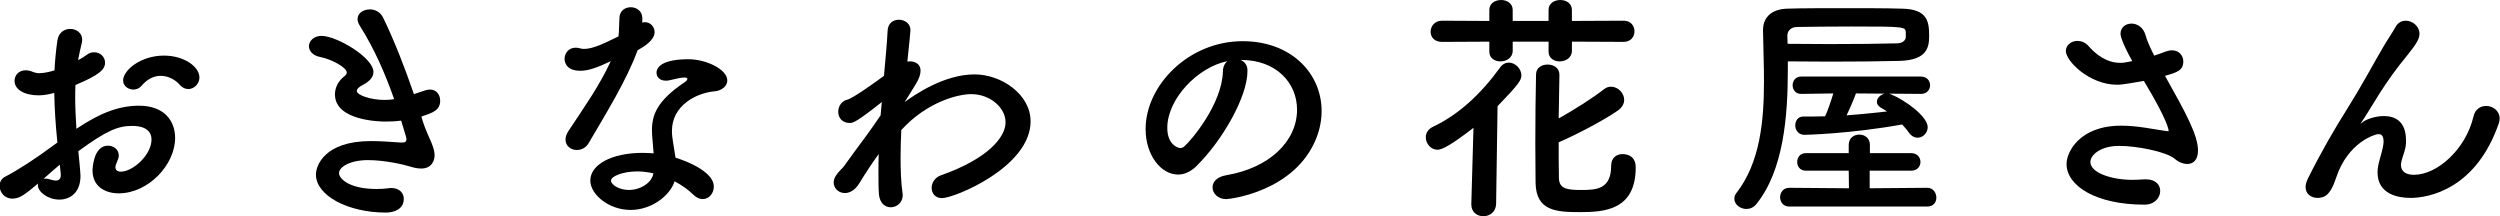
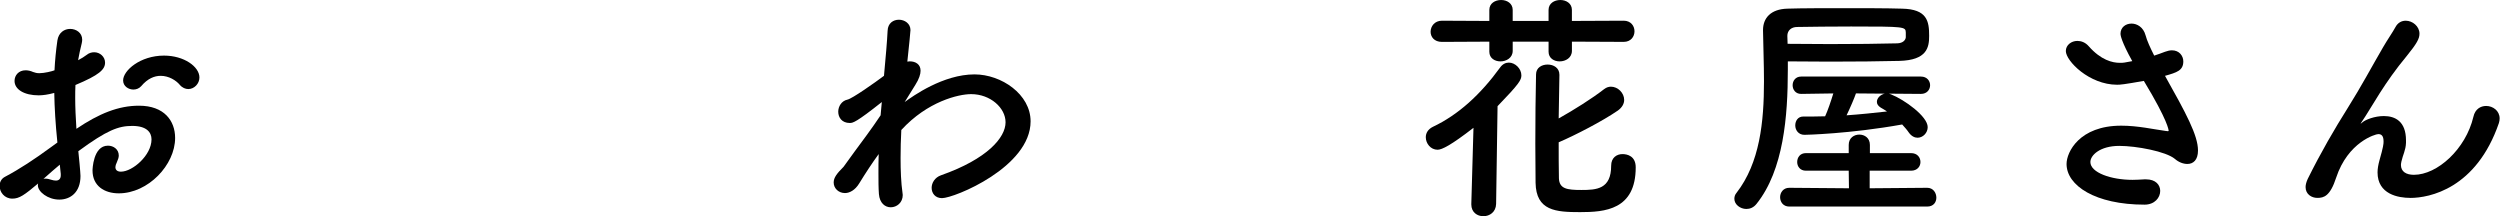
<svg xmlns="http://www.w3.org/2000/svg" id="_イヤー_2" viewBox="0 0 207.725 17.964">
  <defs>
    <style>.cls-1{isolation:isolate;}</style>
  </defs>
  <g id="_イヤー_1-2">
    <g id="NEWS" class="cls-1" transform="translate(-0.032)">
      <g class="cls-1">
        <path d="M4.801,11.843c-.16-1.561-.24-2.901-.26-4.121-.521,.14-.94,.2-1.301,.2-1.18,0-2-.48-2-1.2,0-.461,.34-.881,.92-.881,.18,0,.4,.04,.62,.141,.16,.06,.32,.1,.521,.1,.42,0,1.061-.16,1.26-.24,.04-.82,.12-1.64,.24-2.48,.1-.66,.58-.96,1.061-.96,.5,0,1,.32,1,.9,0,.1-.02,.2-.04,.3-.12,.48-.22,.94-.3,1.4,.279-.14,.52-.3,.68-.42,.221-.181,.44-.24,.66-.24,.48,0,.9,.38,.9,.86,0,.58-.5,1.04-2.461,1.86-.02,.36-.02,.72-.02,1.08,0,.78,.04,1.62,.1,2.561,1.9-1.28,3.501-1.92,5.201-1.92,2.101,0,3.001,1.26,3.001,2.68,0,2.241-2.241,4.602-4.681,4.602-1.201,0-2.182-.62-2.182-1.9,0-.061,.041-2.061,1.281-2.061,.46,0,.9,.3,.9,.82,0,.16-.061,.34-.16,.56-.08,.16-.12,.301-.12,.4,0,.26,.18,.38,.46,.38,.96,0,2.541-1.36,2.541-2.681,0-.6-.421-1.12-1.602-1.12-1.14,0-2.08,.34-4.48,2.101,.04,.32,.18,1.82,.18,2.061,0,1.36-.84,1.96-1.76,1.96-.961,0-1.78-.66-1.78-1.18,0-.061,0-.101,.021-.16-1.141,.96-1.561,1.26-2.141,1.26-.66,0-1.061-.54-1.061-1.06,0-.3,.14-.601,.46-.761,1.181-.62,2.48-1.479,3.761-2.42l.58-.42Zm.2,1.84c-.341,.28-.841,.721-1.36,1.181,.061-.021,.12-.021,.18-.021,.141,0,.301,.04,.5,.101,.121,.04,.24,.06,.36,.06,.24,0,.4-.14,.4-.439v-.12l-.08-.761ZM14.963,7.041c-.3-.359-.9-.74-1.58-.74-.521,0-1.08,.221-1.621,.86-.16,.181-.399,.28-.64,.28-.42,0-.86-.28-.86-.76,0-.82,1.42-2.061,3.4-2.061,1.661,0,2.941,.92,2.941,1.82,0,.52-.44,.96-.92,.96-.24,0-.5-.1-.721-.36Z" />
-         <path d="M35.143,10.022c.221,.72,.52,1.32,.74,1.84,.14,.36,.26,.7,.26,1.021,0,.52-.279,1.12-1.12,1.12-.28,0-.58-.061-.9-.16-.56-.18-2.16-.54-3.521-.54-1.461,0-2.4,.561-2.4,1.08,0,.48,.88,1.32,3.121,1.32,.359,0,.699-.02,.979-.06,.08-.021,.16-.021,.24-.021,.7,0,1.04,.44,1.04,.9,0,.88-.84,1.141-1.48,1.141-3.18,0-5.82-1.421-5.82-3.161,0-.74,.72-2.78,4.561-2.78,.82,0,1.58,.06,2.16,.1,.141,0,.26,.021,.381,.021,.219,0,.42,0,.42-.301,0-.04,0-.12-.44-1.52-.44,.06-.86,.079-1.3,.079-.381,0-4.201-.039-4.201-2.26,0-.54,.26-1.101,.779-1.501,.141-.1,.201-.199,.201-.319,0-.4-1.201-1.08-2.182-1.28-.66-.12-.959-.521-.959-.9,0-.42,.399-.86,1.039-.86,1.261,0,4.321,1.801,4.321,3.001,0,.479-.399,.82-.86,1.06-.359,.181-.52,.36-.52,.521,0,.34,1.141,.74,2.301,.74,.26,0,.539-.021,.8-.061-.72-2.06-1.641-4.181-2.841-6.081-.141-.22-.2-.399-.2-.58,0-.5,.501-.8,1.021-.8,.42,0,.859,.2,1.1,.68,.961,1.98,1.82,4.201,2.561,6.361,.32-.1,.641-.22,.961-.319,.14-.04,.26-.061,.38-.061,.54,0,.841,.44,.841,.92,0,.78-.561,1.001-1.561,1.32l.1,.341Z" />
-         <path d="M53.002,4.201c-.9,2.46-2.601,5.201-4.041,7.661-.24,.42-.62,.601-1,.601-.5,0-.94-.341-.94-.86,0-.2,.06-.44,.22-.681,1.441-2.18,2.561-3.74,3.541-5.841-1.16,.56-1.9,.8-2.521,.8-1.32,0-1.32-.9-1.32-.979,0-.48,.341-.94,.921-.94,.119,0,.26,.02,.399,.06,.101,.04,.22,.04,.341,.04,.72,0,1.76-.52,2.82-1.04,.06-.48,.039-.94,.08-1.54,.02-.601,.48-.881,.939-.881,.461,0,.92,.28,.961,.86v.42c.08-.02,.14-.04,.22-.04,.42,0,.8,.36,.8,.82,0,.681-.859,1.2-1.42,1.521v.021Zm-.58,13.242c-1.82,0-3.341-1.3-3.341-2.44,0-1.32,1.761-2.301,4.341-2.301,.301,0,.62,.021,.92,.04-.14-1.6-.14-1.68-.14-1.9,0-1.3,.42-2.48,2.761-4.04,.12-.08,.18-.181,.18-.24,0-.12-.18-.12-.26-.12-.26,0-.68,.1-1.28,.24-.101,.02-.181,.02-.261,.02-.479,0-.76-.3-.76-.66,0-.52,.58-1.12,2.66-1.12,1.461,0,3.221,.84,3.221,1.761,0,.46-.439,.84-1.02,.899-1.601,.141-3.58,1.201-3.58,3.301,0,.301,.039,.62,.1,.98,.06,.4,.14,.82,.199,1.24,1.24,.38,3.182,1.261,3.182,2.4,0,.561-.4,1.04-.92,1.04-.261,0-.541-.119-.82-.399-.381-.38-.921-.761-1.521-1.08-.379,1.2-1.92,2.38-3.66,2.38Zm.561-3.2c-1.181,0-2.182,.399-2.182,.76s.701,.78,1.48,.78c.98,0,1.921-.6,2.041-1.38-.439-.101-.9-.16-1.34-.16Z" />
        <path d="M75.201,8.481c.681-.5,3.201-2.3,5.802-2.3,2.24,0,4.661,1.66,4.661,3.9,0,3.801-6.342,6.382-7.361,6.382-.561,0-.861-.4-.861-.86,0-.4,.261-.86,.781-1.04,3.86-1.36,5.361-3.142,5.361-4.401,0-1.2-1.261-2.341-2.861-2.341-1.04,0-3.621,.601-5.801,2.98-.041,.78-.061,1.581-.061,2.321,0,1.06,.04,2.061,.16,2.9,0,.06,.02,.12,.02,.18,0,.641-.5,1.021-1,1.021-.46,0-.92-.34-.98-1.101-.039-.52-.039-1.1-.039-1.72,0-.521,0-1.061,.02-1.601-.54,.74-1.08,1.561-1.62,2.44-.341,.561-.8,.8-1.181,.8-.52,0-.939-.38-.939-.88,0-.4,.26-.74,.82-1.3,.539-.761,1.24-1.701,1.96-2.681,.38-.521,.76-1.061,1.12-1.601l.061-.681,.039-.42c-2.12,1.681-2.4,1.74-2.66,1.74-.66,0-.961-.46-.961-.939,0-.44,.281-.9,.761-1.001,.4-.08,2.321-1.439,3.04-1.98,.141-1.54,.261-2.88,.301-3.74,.02-.641,.48-.92,.94-.92,.479,0,.96,.319,.96,.859,0,0-.1,1.24-.26,2.621,.06,0,.14-.021,.199-.021,.48,0,.9,.24,.9,.78,0,.28-.119,.681-.439,1.181l-.881,1.42Z" />
-         <path d="M107.803,9.102c0-2.22-1.74-4.121-4.641-4.121h-.04c.32,.141,.56,.44,.56,.841v.1c0,2.101-2.06,5.741-4.26,7.902-.5,.479-1.021,.68-1.501,.68-1.42,0-2.7-1.601-2.7-3.781,0-3.62,3.561-7.301,8.062-7.301,4.041,0,6.562,2.681,6.562,5.801,0,.74-.141,1.5-.44,2.261-1.761,4.44-7.201,5.061-7.481,5.061-.7,0-1.141-.479-1.141-.979,0-.44,.34-.86,1.101-1,3.641-.601,5.921-2.841,5.921-5.462Zm-5.781-4.021c-2.5,.5-5,3.16-5,5.541,0,1.5,1,1.681,1.06,1.681,.12,0,.261-.04,.38-.16,.601-.54,3.102-3.501,3.182-6.201,0-.4,.159-.7,.379-.86Z" />
        <path d="M122.461,10.622c-1.859,1.44-2.62,1.82-2.98,1.82-.58,0-.98-.52-.98-1.04,0-.34,.181-.66,.58-.86,2.121-1,3.961-2.681,5.602-4.941,.2-.279,.461-.399,.721-.399,.52,0,1.04,.5,1.04,1.06,0,.381-.181,.7-1.98,2.561l-.12,8.122c-.02,.681-.54,1.021-1.061,1.021-.5,0-1-.32-1-.98v-.04l.18-6.321Zm8.182-7.161v.76c0,.58-.52,.88-1.02,.88-.46,0-.92-.26-.92-.8v-.84h-2.98v.76c0,.58-.521,.88-1.021,.88-.46,0-.921-.26-.921-.8v-.84l-3.94,.02c-.64,0-.94-.42-.94-.84,0-.46,.34-.92,.94-.92l3.94,.02V.82c0-.54,.48-.82,.98-.82,.48,0,.961,.28,.961,.82v.92h2.98V.82c0-.54,.48-.82,.98-.82,.479,0,.959,.28,.959,.82v.92l4.302-.02c.601,0,.899,.439,.899,.88,0,.439-.299,.88-.899,.88l-4.302-.02Zm-1.039,2.761c-.021,1.1-.041,2.34-.061,3.62,1.28-.72,2.781-1.66,3.781-2.44,.18-.14,.38-.2,.56-.2,.58,0,1.101,.521,1.101,1.101,0,.3-.16,.62-.521,.88-1.28,.881-3.521,2.041-4.921,2.641,0,1.061,0,2.081,.02,3.001,.041,.86,.66,.96,1.861,.96,1.26,0,2.48-.06,2.48-2.021,0-.66,.459-.96,.939-.96,.4,0,1.101,.16,1.101,1.101,0,3.54-2.581,3.721-4.621,3.721-2.001,0-3.661-.101-3.7-2.44,0-.98-.021-2.101-.021-3.241,0-2,.021-4.101,.06-5.761,0-.561,.48-.82,.961-.82,.5,0,.98,.279,.98,.84v.021Z" />
        <path d="M148.582,5.821c0,3.801-.341,8.302-2.602,11.122-.24,.3-.539,.42-.84,.42-.52,0-1-.38-1-.84,0-.16,.04-.34,.18-.5,1.94-2.501,2.281-5.901,2.281-9.262,0-1.44-.061-2.861-.08-4.222v-.04c0-1,.64-1.74,2.02-1.78,1.261-.04,2.98-.04,4.722-.04,1.74,0,3.501,0,4.801,.04,2.101,.04,2.261,1.041,2.261,2.261,0,.94-.16,2.021-2.48,2.08-1.561,.04-3.682,.061-5.762,.061-1.221,0-2.42-.021-3.5-.021v.721Zm.119,11.342c-.5,0-.76-.38-.76-.779,0-.381,.26-.78,.76-.78l4.961,.04-.02-1.461h-3.561c-.48,0-.721-.359-.721-.72,0-.38,.24-.74,.721-.74h3.561v-.681c0-.58,.439-.859,.881-.859,.439,0,.879,.279,.879,.859v.681h3.422c.52,0,.779,.36,.779,.74,0,.36-.26,.72-.779,.72h-3.441v1.461l4.781-.04c.5,0,.76,.42,.76,.82,0,.38-.24,.739-.76,.739h-11.463Zm-.14-13.522c1.101,0,2.3,.021,3.521,.021,2.101,0,4.182-.021,5.602-.061,.48-.02,.68-.28,.7-.5v-.4c-.021-.479-.06-.5-4.541-.5-1.641,0-3.28,.021-4.481,.04-.5,0-.82,.3-.82,.74l.021,.66Zm8.422,4.141l.18,.061c1.101,.439,3.041,1.82,3.041,2.721,0,.479-.4,.88-.841,.88-.24,0-.5-.12-.72-.42-.16-.24-.36-.46-.56-.681-4.342,.78-8.021,.86-8.122,.86-.5,0-.761-.4-.761-.78s.221-.74,.66-.74h.021c.58,0,1.181,0,1.8-.02,.201-.42,.5-1.301,.681-1.9l-2.681,.04c-.46,0-.7-.36-.7-.721,0-.359,.24-.72,.7-.72h9.963c.5,0,.76,.36,.76,.72,0,.36-.26,.721-.76,.721l-2.661-.021Zm-2.741-.02c-.119,.36-.479,1.2-.779,1.82,1.14-.08,2.28-.2,3.36-.32-.16-.12-.36-.22-.521-.32-.22-.14-.32-.3-.32-.479,0-.301,.281-.601,.66-.681l-2.4-.02Z" />
        <path d="M177.203,5.081c-.9-1.62-.98-2.16-.98-2.261,0-.56,.439-.86,.92-.86,.46,0,.98,.301,1.16,.961,.12,.46,.4,1.06,.721,1.7,.299-.101,.6-.2,.899-.32,.22-.08,.4-.12,.58-.12,.601,0,.94,.46,.94,.92,0,.761-.54,.921-1.521,1.2,1.741,3.102,2.741,4.941,2.741,6.202,0,.8-.4,1.12-.881,1.12-.34,0-.72-.141-1.04-.42-.74-.62-3.2-1.081-4.621-1.081-1.601,0-2.4,.78-2.4,1.341,0,.88,1.72,1.48,3.501,1.48,.32,0,.641-.021,.96-.04h.181c.779,0,1.16,.46,1.16,.96,0,.561-.461,1.141-1.301,1.141-4.081,0-6.481-1.581-6.481-3.381,0-.98,1.061-3.181,4.541-3.181,1.38,0,2.681,.3,3.7,.439,.08,0,.141,.021,.181,.021s.06-.021,.06-.04c0-.04-.039-.8-2.061-4.141-1.68,.3-1.96,.319-2.22,.319-2.321,0-4.261-1.98-4.261-2.8,0-.501,.46-.841,.96-.841,.319,0,.66,.12,.94,.44,1.02,1.16,1.98,1.38,2.58,1.38,.141,0,.28,0,.381-.02l.66-.12Z" />
        <path d="M200.303,16.443c-1,0-2.721-.3-2.721-2.12,0-.301,.061-.641,.16-1.001,.32-1.12,.34-1.359,.34-1.56,0-.46-.159-.62-.439-.62-.24,0-2.521,.66-3.5,3.62-.501,1.541-1.021,1.681-1.561,1.681-.48,0-.98-.3-.98-.9,0-.18,.06-.42,.18-.68,1.101-2.221,2.221-4.142,3.341-5.922s2.021-3.48,2.921-5.02c.32-.561,.82-1.28,1.02-1.66,.201-.381,.521-.54,.861-.54,.56,0,1.14,.46,1.14,1.08,0,.399-.2,.8-1.081,1.88-.899,1.08-1.619,2.121-2.22,3.061-.601,.94-1.08,1.78-1.521,2.421-.04,.06-.061,.08-.061,.1h.021s.04-.04,.101-.08c.26-.239,1.04-.54,1.8-.54,.94,0,1.841,.44,1.841,2.021v.2c-.02,.62-.26,1-.381,1.561-.02,.1-.039,.2-.039,.28,0,.56,.439,.82,1.08,.82,1.939,0,4.301-2.121,4.941-4.821,.14-.641,.6-.9,1.06-.9,.56,0,1.12,.4,1.12,1.04,0,.12-.02,.24-.061,.38-1.88,5.462-5.781,6.222-7.361,6.222Z" />
      </g>
    </g>
  </g>
</svg>